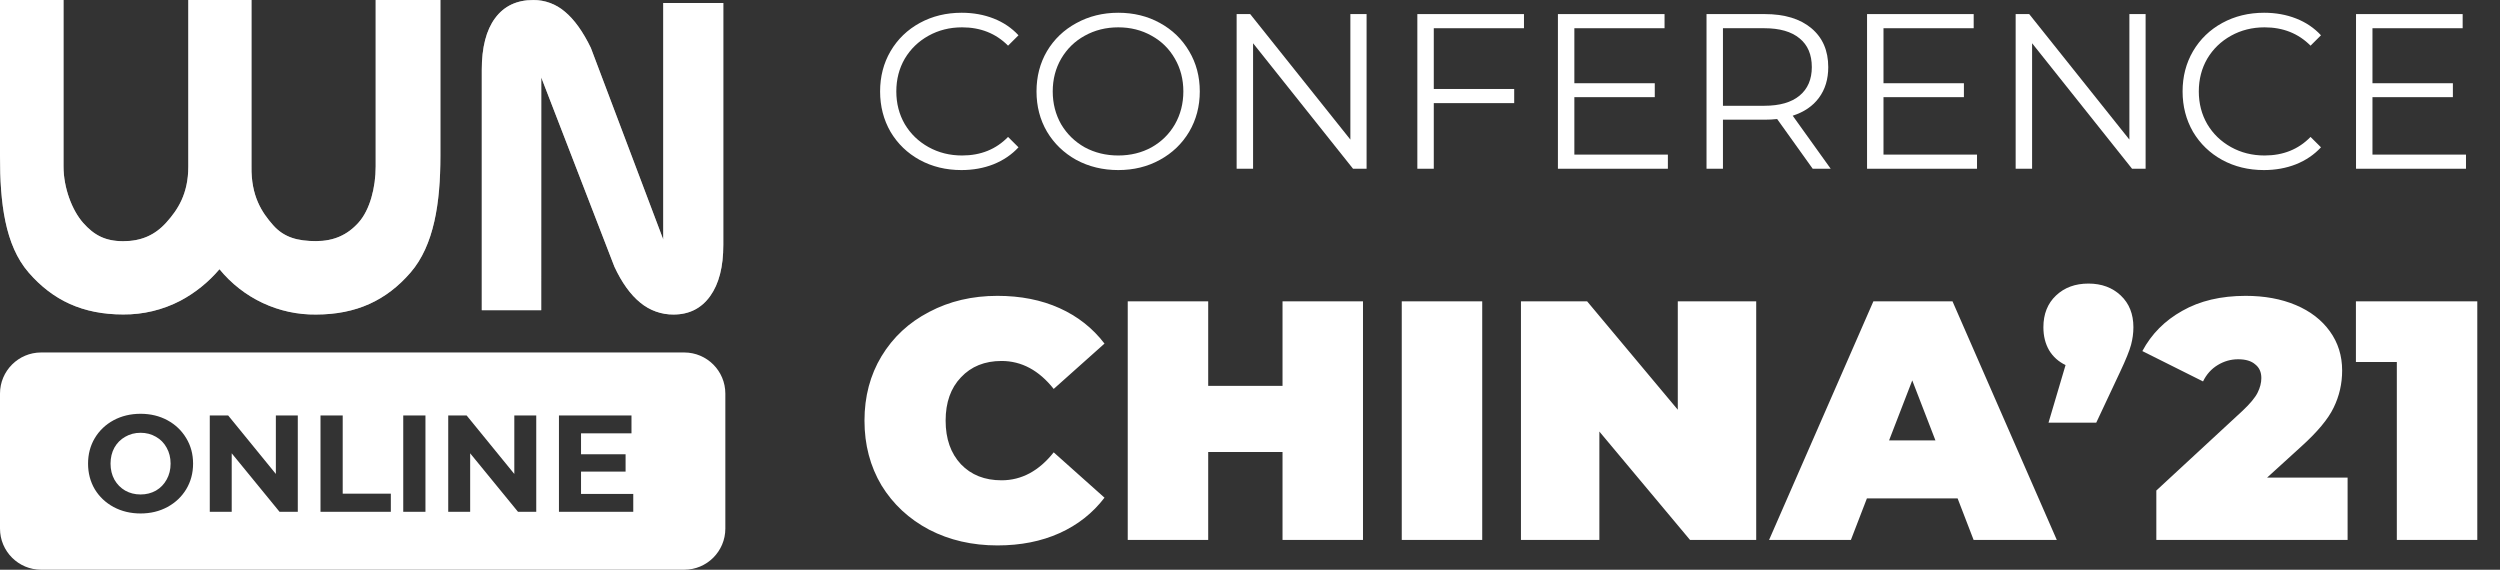
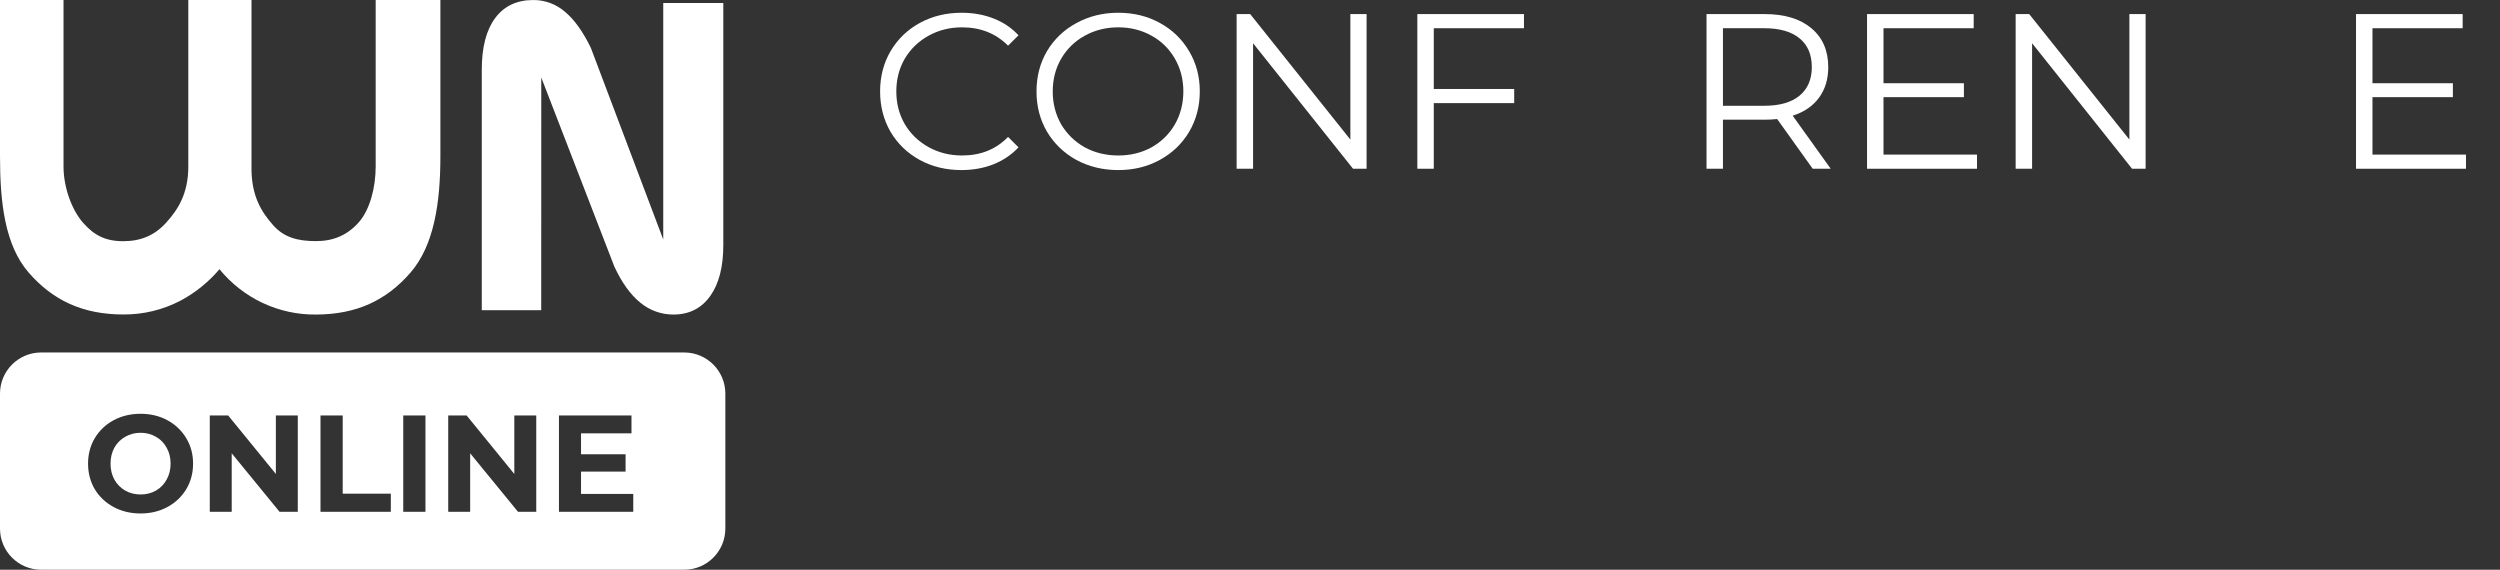
<svg xmlns="http://www.w3.org/2000/svg" width="588" height="134" viewBox="0 0 588 134" fill="none">
  <rect x="0" y="0" width="588" height="134" fill="#333333" stroke="none" />
  <path d="M226.123 40C222.5 40 219.226 39.203 216.3 37.61C213.409 36.016 211.128 33.816 209.456 31.01C207.819 28.169 207 24.999 207 21.5C207 18.001 207.819 14.848 209.456 12.042C211.128 9.201 213.427 6.984 216.352 5.39C219.278 3.797 222.552 3 226.175 3C228.892 3 231.4 3.45 233.699 4.351C235.998 5.252 237.948 6.568 239.55 8.301L237.095 10.743C234.239 7.868 230.634 6.43 226.28 6.43C223.388 6.43 220.759 7.088 218.39 8.404C216.021 9.721 214.158 11.523 212.8 13.809C211.476 16.096 210.814 18.659 210.814 21.5C210.814 24.341 211.476 26.904 212.8 29.191C214.158 31.477 216.021 33.279 218.39 34.596C220.759 35.912 223.388 36.57 226.28 36.57C230.668 36.57 234.273 35.115 237.095 32.205L239.55 34.648C237.948 36.38 235.98 37.714 233.646 38.649C231.348 39.55 228.84 40 226.123 40Z" fill="white" />
  <path d="M263.015 40C259.393 40 256.101 39.203 253.14 37.61C250.214 35.981 247.915 33.764 246.244 30.958C244.606 28.152 243.788 24.999 243.788 21.5C243.788 18.001 244.606 14.848 246.244 12.042C247.915 9.236 250.214 7.036 253.14 5.442C256.101 3.814 259.393 3 263.015 3C266.638 3 269.894 3.797 272.786 5.39C275.711 6.984 278.01 9.201 279.682 12.042C281.354 14.848 282.19 18.001 282.19 21.5C282.19 24.999 281.354 28.169 279.682 31.01C278.01 33.816 275.711 36.016 272.786 37.61C269.894 39.203 266.638 40 263.015 40ZM263.015 36.57C265.906 36.57 268.519 35.929 270.852 34.648C273.186 33.331 275.015 31.529 276.338 29.243C277.662 26.922 278.324 24.341 278.324 21.5C278.324 18.659 277.662 16.096 276.338 13.809C275.015 11.488 273.186 9.686 270.852 8.404C268.519 7.088 265.906 6.43 263.015 6.43C260.124 6.43 257.494 7.088 255.126 8.404C252.792 9.686 250.946 11.488 249.587 13.809C248.264 16.096 247.602 18.659 247.602 21.5C247.602 24.341 248.264 26.922 249.587 29.243C250.946 31.529 252.792 33.331 255.126 34.648C257.494 35.929 260.124 36.57 263.015 36.57Z" fill="white" />
  <path d="M321.421 3.312V39.688H318.234L294.723 10.171V39.688H290.856V3.312H294.044L317.607 32.829V3.312H321.421Z" fill="white" />
  <path d="M337.225 6.638V20.928H356.139V24.254H337.225V39.688H333.359V3.312H358.438V6.638H337.225Z" fill="white" />
-   <path d="M392.285 36.362V39.688H366.422V3.312H391.501V6.638H370.288V19.577H389.202V22.851H370.288V36.362H392.285Z" fill="white" />
  <path d="M426.348 39.688L417.988 27.996C417.048 28.1 416.072 28.152 415.062 28.152H405.239V39.688H401.373V3.312H415.062C419.73 3.312 423.387 4.42 426.034 6.638C428.681 8.855 430.005 11.904 430.005 15.784C430.005 18.625 429.274 21.032 427.811 23.007C426.383 24.947 424.327 26.35 421.645 27.216L430.58 39.688H426.348ZM414.958 24.878C418.58 24.878 421.349 24.081 423.265 22.487C425.181 20.894 426.139 18.659 426.139 15.784C426.139 12.839 425.181 10.587 423.265 9.028C421.349 7.434 418.58 6.638 414.958 6.638H405.239V24.878H414.958Z" fill="white" />
  <path d="M464.993 36.362V39.688H439.13V3.312H464.21V6.638H442.997V19.577H461.911V22.851H442.997V36.362H464.993Z" fill="white" />
  <path d="M504.647 3.312V39.688H501.459L477.948 10.171V39.688H474.081V3.312H477.269L500.832 32.829V3.312H504.647Z" fill="white" />
-   <path d="M532.467 40C528.845 40 525.571 39.203 522.645 37.61C519.754 36.016 517.472 33.816 515.8 31.01C514.163 28.169 513.345 24.999 513.345 21.5C513.345 18.001 514.163 14.848 515.8 12.042C517.472 9.201 519.771 6.984 522.697 5.39C525.623 3.797 528.897 3 532.52 3C535.237 3 537.744 3.45 540.043 4.351C542.342 5.252 544.293 6.568 545.895 8.301L543.439 10.743C540.583 7.868 536.978 6.43 532.624 6.43C529.733 6.43 527.103 7.088 524.735 8.404C522.366 9.721 520.503 11.523 519.144 13.809C517.821 16.096 517.159 18.659 517.159 21.5C517.159 24.341 517.821 26.904 519.144 29.191C520.503 31.477 522.366 33.279 524.735 34.596C527.103 35.912 529.733 36.57 532.624 36.57C537.013 36.57 540.618 35.115 543.439 32.205L545.895 34.648C544.293 36.38 542.325 37.714 539.991 38.649C537.692 39.55 535.184 40 532.467 40Z" fill="white" />
  <path d="M580 36.362V39.688H554.137V3.312H579.216V6.638H558.004V19.577H576.917V22.851H558.004V36.362H580Z" fill="white" />
-   <path d="M234.6 128.283C228.666 128.283 223.32 127.053 218.562 124.594C213.804 122.082 210.061 118.607 207.335 114.17C204.662 109.679 203.326 104.6 203.326 98.933C203.326 93.267 204.662 88.215 207.335 83.778C210.061 79.287 213.804 75.812 218.562 73.353C223.32 70.84 228.666 69.584 234.6 69.584C240.053 69.584 244.917 70.546 249.194 72.471C253.471 74.395 256.999 77.175 259.779 80.811L247.831 91.476C244.356 87.092 240.266 84.9 235.562 84.9C231.606 84.9 228.425 86.183 226.019 88.749C223.614 91.262 222.411 94.657 222.411 98.933C222.411 103.21 223.614 106.632 226.019 109.198C228.425 111.71 231.606 112.967 235.562 112.967C240.266 112.967 244.356 110.775 247.831 106.391L259.779 117.056C256.999 120.692 253.471 123.472 249.194 125.396C244.917 127.321 240.053 128.283 234.6 128.283ZM320.575 70.867V127H301.65V106.311H284.168V127H265.243V70.867H284.168V90.754H301.65V70.867H320.575ZM329.693 70.867H348.618V127H329.693V70.867ZM413.059 70.867V127H397.502L376.172 101.5V127H357.728V70.867H373.285L394.616 96.367V70.867H413.059ZM460.428 117.217H439.098L435.329 127H416.083L440.622 70.867H459.226L483.764 127H464.197L460.428 117.217ZM455.216 103.585L449.763 89.471L444.31 103.585H455.216ZM491.191 66.697C494.292 66.697 496.831 67.633 498.809 69.504C500.787 71.375 501.776 73.861 501.776 76.961C501.776 78.351 501.589 79.741 501.215 81.131C500.841 82.521 499.985 84.633 498.649 87.466L493.036 99.415H481.809L485.819 85.862C484.161 85.061 482.878 83.911 481.969 82.414C481.061 80.864 480.606 79.046 480.606 76.961C480.606 73.861 481.595 71.375 483.573 69.504C485.551 67.633 488.091 66.697 491.191 66.697ZM552.155 112.325V127H507.169V115.372L527.457 96.608C529.221 94.951 530.397 93.534 530.985 92.358C531.573 91.182 531.867 90.032 531.867 88.91C531.867 87.52 531.386 86.451 530.424 85.702C529.515 84.9 528.178 84.499 526.414 84.499C524.703 84.499 523.1 84.954 521.603 85.862C520.106 86.771 518.956 88.054 518.155 89.712L503.881 82.575C506.019 78.565 509.147 75.411 513.263 73.112C517.379 70.76 522.351 69.584 528.178 69.584C532.616 69.584 536.545 70.306 539.966 71.749C543.388 73.192 546.061 75.251 547.985 77.924C549.91 80.597 550.872 83.671 550.872 87.146C550.872 90.246 550.204 93.16 548.867 95.886C547.584 98.559 545.045 101.606 541.249 105.028L533.23 112.325H552.155ZM582.659 70.867V127H563.734V85.141H554.112V70.867H582.659Z" fill="white" />
  <path d="M127.307 18.224L144.503 62.718C146.261 66.494 148.293 69.316 150.599 71.185C152.799 73.011 155.56 73.999 158.404 73.979C162.078 73.979 164.951 72.536 167.024 69.651C169.096 66.767 170.128 62.755 170.12 57.616V0.698H155.995V56.328L138.967 11.257C137.109 7.427 135.077 4.594 132.871 2.759C130.799 0.97 128.162 -0.007 125.44 0.005C121.557 0.005 118.564 1.422 116.461 4.254C114.358 7.087 113.309 11.151 113.315 16.447V72.957H127.294L127.307 18.224Z" fill="white" />
-   <path opacity="0.5" d="M127.307 18.224L144.503 62.718C146.261 66.494 148.293 69.316 150.599 71.185C152.799 73.011 155.56 73.999 158.404 73.979C162.078 73.979 164.951 72.536 167.024 69.651C169.096 66.767 170.128 62.755 170.12 57.616V0.698H155.995V56.328L138.967 11.257C137.109 7.427 135.077 4.594 132.871 2.759C130.799 0.97 128.162 -0.007 125.44 0.005C121.557 0.005 118.564 1.422 116.461 4.254C114.358 7.087 113.309 11.151 113.315 16.447V72.957H127.294L127.307 18.224Z" fill="white" />
  <path d="M96.537 64.13C102.11 57.711 103.581 47.648 103.581 36.726V0H88.36V39.169C88.36 44.083 87.01 49.361 84.335 52.34C81.713 55.281 78.474 56.711 74.316 56.711C70.059 56.711 66.799 55.87 64.229 52.948C61.613 49.985 59.037 46.168 59.151 39.15V0H44.29V39.169C44.29 45.616 41.795 49.357 39.11 52.34C36.426 55.322 33.187 56.73 28.974 56.73C24.76 56.73 22.116 55.316 19.546 52.405C16.93 49.439 14.942 44.149 14.942 39.179V0H0V36.726C0 47.595 1.136 57.645 6.731 64.093C12.415 70.643 19.484 73.964 28.977 73.964C33.648 74.003 38.26 72.896 42.417 70.737C45.919 68.873 49.041 66.355 51.622 63.318C54.382 66.699 57.855 69.411 61.785 71.256C65.715 73.101 70.003 74.031 74.335 73.98C83.821 73.964 90.877 70.656 96.537 64.13Z" fill="white" />
-   <path opacity="0.5" d="M96.537 64.13C102.11 57.711 103.581 47.648 103.581 36.726V0H88.36V39.169C88.36 44.083 87.01 49.361 84.335 52.34C81.713 55.281 78.474 56.711 74.316 56.711C70.059 56.711 66.799 55.87 64.229 52.948C61.613 49.985 59.037 46.168 59.151 39.15V0H44.29V39.169C44.29 45.616 41.795 49.357 39.11 52.34C36.426 55.322 33.187 56.73 28.974 56.73C24.76 56.73 22.116 55.316 19.546 52.405C16.93 49.439 14.942 44.149 14.942 39.179V0H0V36.726C0 47.595 1.136 57.645 6.731 64.093C12.415 70.643 19.484 73.964 28.977 73.964C33.648 74.003 38.26 72.896 42.417 70.737C45.919 68.873 49.041 66.355 51.622 63.318C54.382 66.699 57.855 69.411 61.785 71.256C65.715 73.101 70.003 74.031 74.335 73.98C83.821 73.964 90.877 70.656 96.537 64.13Z" fill="white" />
  <path fill-rule="evenodd" clip-rule="evenodd" d="M9.677 82.902C4.333 82.902 0 87.234 0 92.579V124.323C0 129.667 4.333 134 9.677 134H160.923C166.268 134 170.601 129.667 170.601 124.323V92.579C170.601 87.234 166.268 82.902 160.923 82.902H9.677ZM26.71 119.246C28.602 120.26 30.719 120.768 33.062 120.768C35.406 120.768 37.512 120.26 39.383 119.246C41.253 118.231 42.726 116.838 43.8 115.068C44.875 113.276 45.413 111.268 45.413 109.045C45.413 106.821 44.875 104.824 43.8 103.053C42.726 101.262 41.253 99.858 39.383 98.844C37.512 97.829 35.406 97.322 33.062 97.322C30.719 97.322 28.602 97.829 26.71 98.844C24.84 99.858 23.367 101.262 22.292 103.053C21.239 104.824 20.712 106.821 20.712 109.045C20.712 111.268 21.239 113.276 22.292 115.068C23.367 116.838 24.84 118.231 26.71 119.246ZM36.674 115.392C35.599 115.996 34.395 116.299 33.062 116.299C31.73 116.299 30.526 115.996 29.451 115.392C28.376 114.766 27.527 113.902 26.903 112.801C26.301 111.7 26 110.448 26 109.045C26 107.641 26.301 106.389 26.903 105.288C27.527 104.187 28.376 103.334 29.451 102.73C30.526 102.104 31.73 101.791 33.062 101.791C34.395 101.791 35.599 102.104 36.674 102.73C37.749 103.334 38.587 104.187 39.189 105.288C39.813 106.389 40.124 107.641 40.124 109.045C40.124 110.448 39.813 111.7 39.189 112.801C38.587 113.902 37.749 114.766 36.674 115.392ZM70.041 120.379V97.71H64.882V111.473L53.66 97.71H49.339V120.379H54.498V106.616L65.752 120.379H70.041ZM75.382 97.71H80.605V116.104H91.924V120.379H75.382V97.71ZM100.067 97.71H94.843V120.379H100.067V97.71ZM126.126 97.71V120.379H121.837L110.583 106.616V120.379H105.424V97.71H109.745L120.966 111.473V97.71H126.126ZM148.944 120.379V116.169H136.658V110.923H147.138V106.842H136.658V101.92H148.525V97.71H131.466V120.379H148.944Z" fill="white" />
</svg>